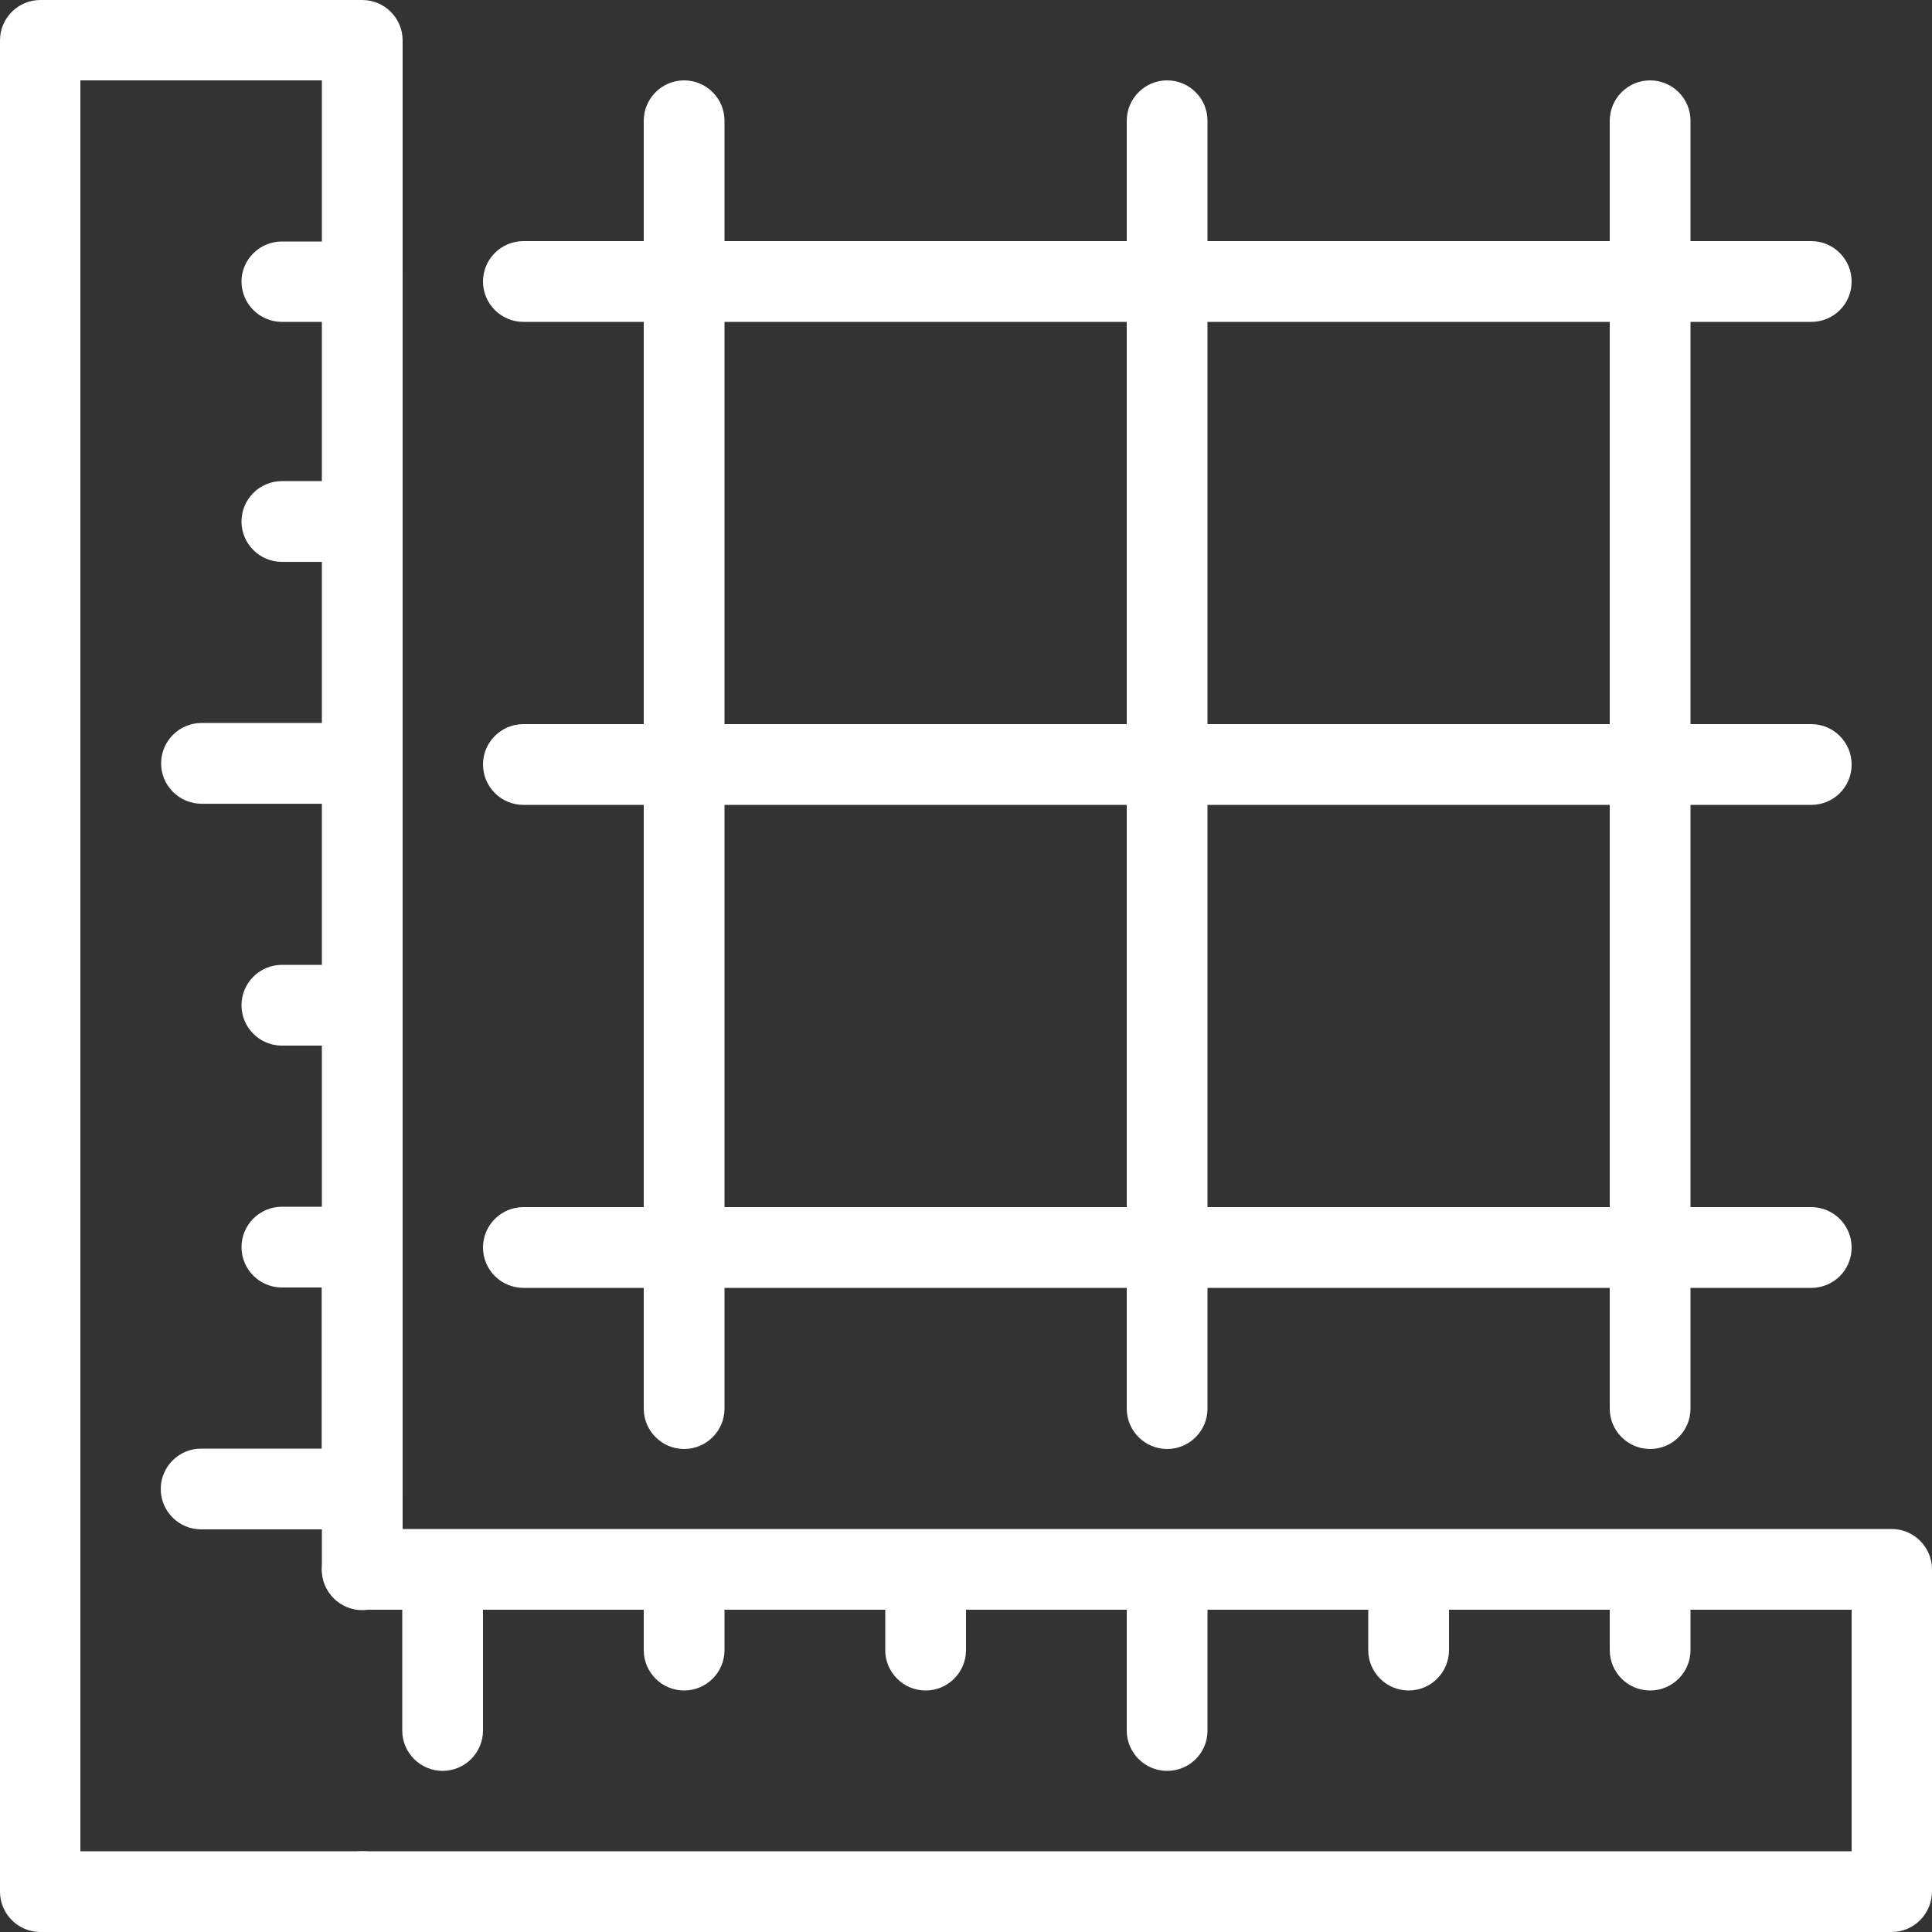
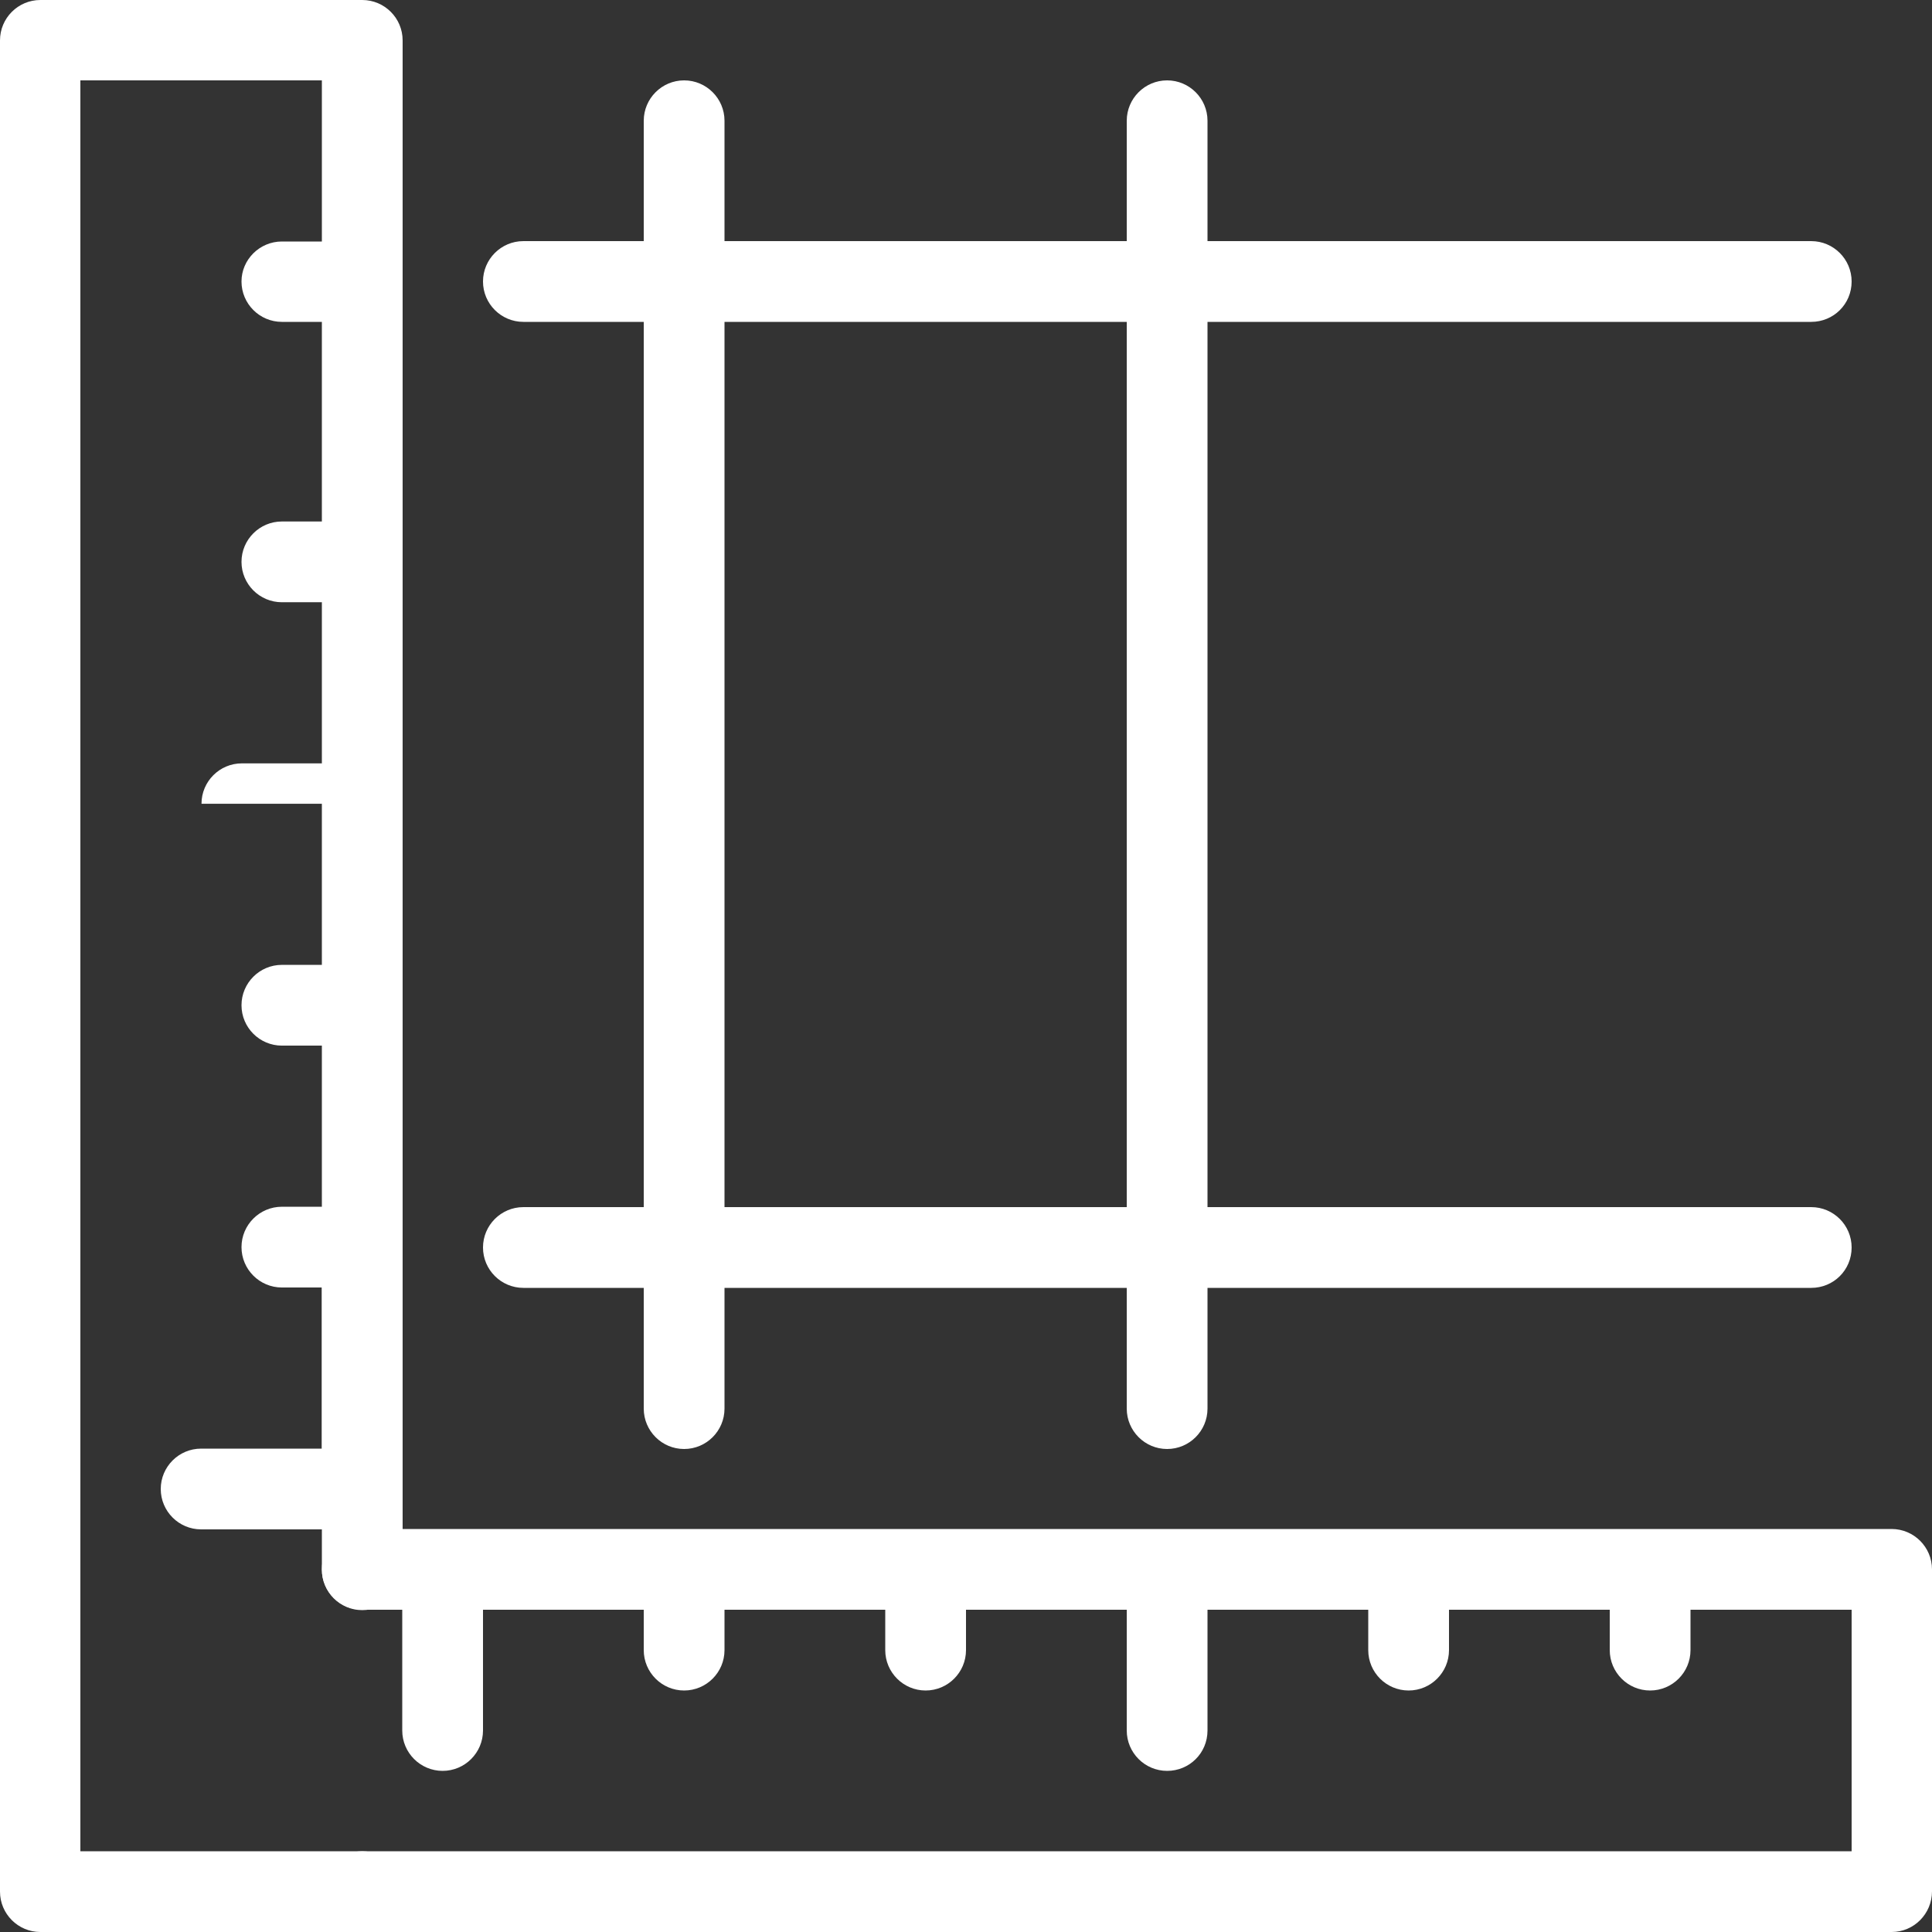
<svg xmlns="http://www.w3.org/2000/svg" id="Слой_1" x="0px" y="0px" viewBox="0 0 512 512" style="enable-background:new 0 0 512 512;" xml:space="preserve">
  <rect x="0" y="0" width="512" height="512" fill="#333333" stroke="none" />
  <style type="text/css"> .st0{fill:#FFFFFF;} </style>
  <path class="st0" d="M96,512H10.7C4.8,512,0,507.2,0,501.3V10.7C0,4.8,4.8,0,10.7,0H96c5.9,0,10.7,4.8,10.7,10.7V416 c0,5.9-4.8,10.7-10.7,10.7s-10.7-4.8-10.7-10.7V21.3h-64v469.3H96c5.9,0,10.7,4.8,10.7,10.7C106.7,507.2,101.9,512,96,512z" />
  <path class="st0" d="M501.3,512H96c-5.9,0-10.7-4.8-10.7-10.7c0-5.9,4.8-10.7,10.7-10.7h394.7v-64H96c-5.9,0-10.7-4.8-10.7-10.7 s4.8-10.7,10.7-10.7h405.3c5.9,0,10.7,4.8,10.7,10.7v85.3C512,507.2,507.2,512,501.3,512z" />
-   <path class="st0" d="M96,405.3H53.3c-5.9,0-10.7-4.8-10.7-10.7c0-5.9,4.8-10.7,10.7-10.7h32v-42.7H74.7c-5.9,0-10.7-4.8-10.7-10.7 c0-5.9,4.8-10.7,10.7-10.7h10.7v-42.7H74.7c-5.9,0-10.7-4.8-10.7-10.7c0-5.9,4.8-10.7,10.7-10.7h10.7v-42.7h-32 c-5.9,0-10.7-4.8-10.7-10.7c0-5.9,4.8-10.7,10.7-10.7h32v-42.7H74.7c-5.9,0-10.7-4.8-10.7-10.7c0-5.9,4.8-10.7,10.7-10.7h10.7V85.3 H74.7c-5.9,0-10.7-4.8-10.7-10.7C64,68.8,68.8,64,74.7,64H96c5.9,0,10.7,4.8,10.7,10.7v320C106.7,400.6,101.9,405.3,96,405.3z" />
+   <path class="st0" d="M96,405.3H53.3c-5.9,0-10.7-4.8-10.7-10.7c0-5.9,4.8-10.7,10.7-10.7h32v-42.7H74.7c-5.9,0-10.7-4.8-10.7-10.7 c0-5.9,4.8-10.7,10.7-10.7h10.7v-42.7H74.7c-5.9,0-10.7-4.8-10.7-10.7c0-5.9,4.8-10.7,10.7-10.7h10.7v-42.7h-32 c0-5.9,4.8-10.7,10.7-10.7h32v-42.7H74.7c-5.9,0-10.7-4.8-10.7-10.7c0-5.9,4.8-10.7,10.7-10.7h10.7V85.3 H74.7c-5.9,0-10.7-4.8-10.7-10.7C64,68.8,68.8,64,74.7,64H96c5.9,0,10.7,4.8,10.7,10.7v320C106.7,400.6,101.9,405.3,96,405.3z" />
  <path class="st0" d="M309.3,469.3c-5.9,0-10.7-4.8-10.7-10.7v-32H256v10.7c0,5.9-4.8,10.7-10.7,10.7c-5.9,0-10.7-4.8-10.7-10.7 v-10.7H192v10.7c0,5.9-4.8,10.7-10.7,10.7c-5.9,0-10.7-4.8-10.7-10.7v-10.7H128v32c0,5.9-4.8,10.7-10.7,10.7 c-5.9,0-10.7-4.8-10.7-10.7V416c0-5.9,4.8-10.7,10.7-10.7h320c5.9,0,10.7,4.8,10.7,10.7v21.3c0,5.9-4.8,10.7-10.7,10.7 c-5.9,0-10.7-4.8-10.7-10.7v-10.7H384v10.7c0,5.9-4.8,10.7-10.7,10.7c-5.9,0-10.7-4.8-10.7-10.7v-10.7H320v32 C320,464.6,315.2,469.3,309.3,469.3z" />
  <path class="st0" d="M480,85.3H138.7c-5.9,0-10.7-4.8-10.7-10.7c0-5.9,4.8-10.7,10.7-10.7H480c5.9,0,10.7,4.8,10.7,10.7 C490.7,80.6,485.9,85.3,480,85.3z" />
-   <path class="st0" d="M480,213.3H138.7c-5.9,0-10.7-4.8-10.7-10.7c0-5.9,4.8-10.7,10.7-10.7H480c5.9,0,10.7,4.8,10.7,10.7 C490.7,208.6,485.9,213.3,480,213.3z" />
  <path class="st0" d="M480,341.3H138.7c-5.9,0-10.7-4.8-10.7-10.7c0-5.9,4.8-10.7,10.7-10.7H480c5.9,0,10.7,4.8,10.7,10.7 C490.7,336.6,485.9,341.3,480,341.3z" />
-   <path class="st0" d="M437.3,384c-5.9,0-10.7-4.8-10.7-10.7V32c0-5.9,4.8-10.7,10.7-10.7c5.9,0,10.7,4.8,10.7,10.7v341.3 C448,379.2,443.2,384,437.3,384z" />
  <path class="st0" d="M309.3,384c-5.9,0-10.7-4.8-10.7-10.7V32c0-5.9,4.8-10.7,10.7-10.7c5.9,0,10.7,4.8,10.7,10.7v341.3 C320,379.2,315.2,384,309.3,384z" />
  <path class="st0" d="M181.3,384c-5.9,0-10.7-4.8-10.7-10.7V32c0-5.9,4.8-10.7,10.7-10.7c5.9,0,10.7,4.8,10.7,10.7v341.3 C192,379.2,187.2,384,181.3,384z" />
</svg>